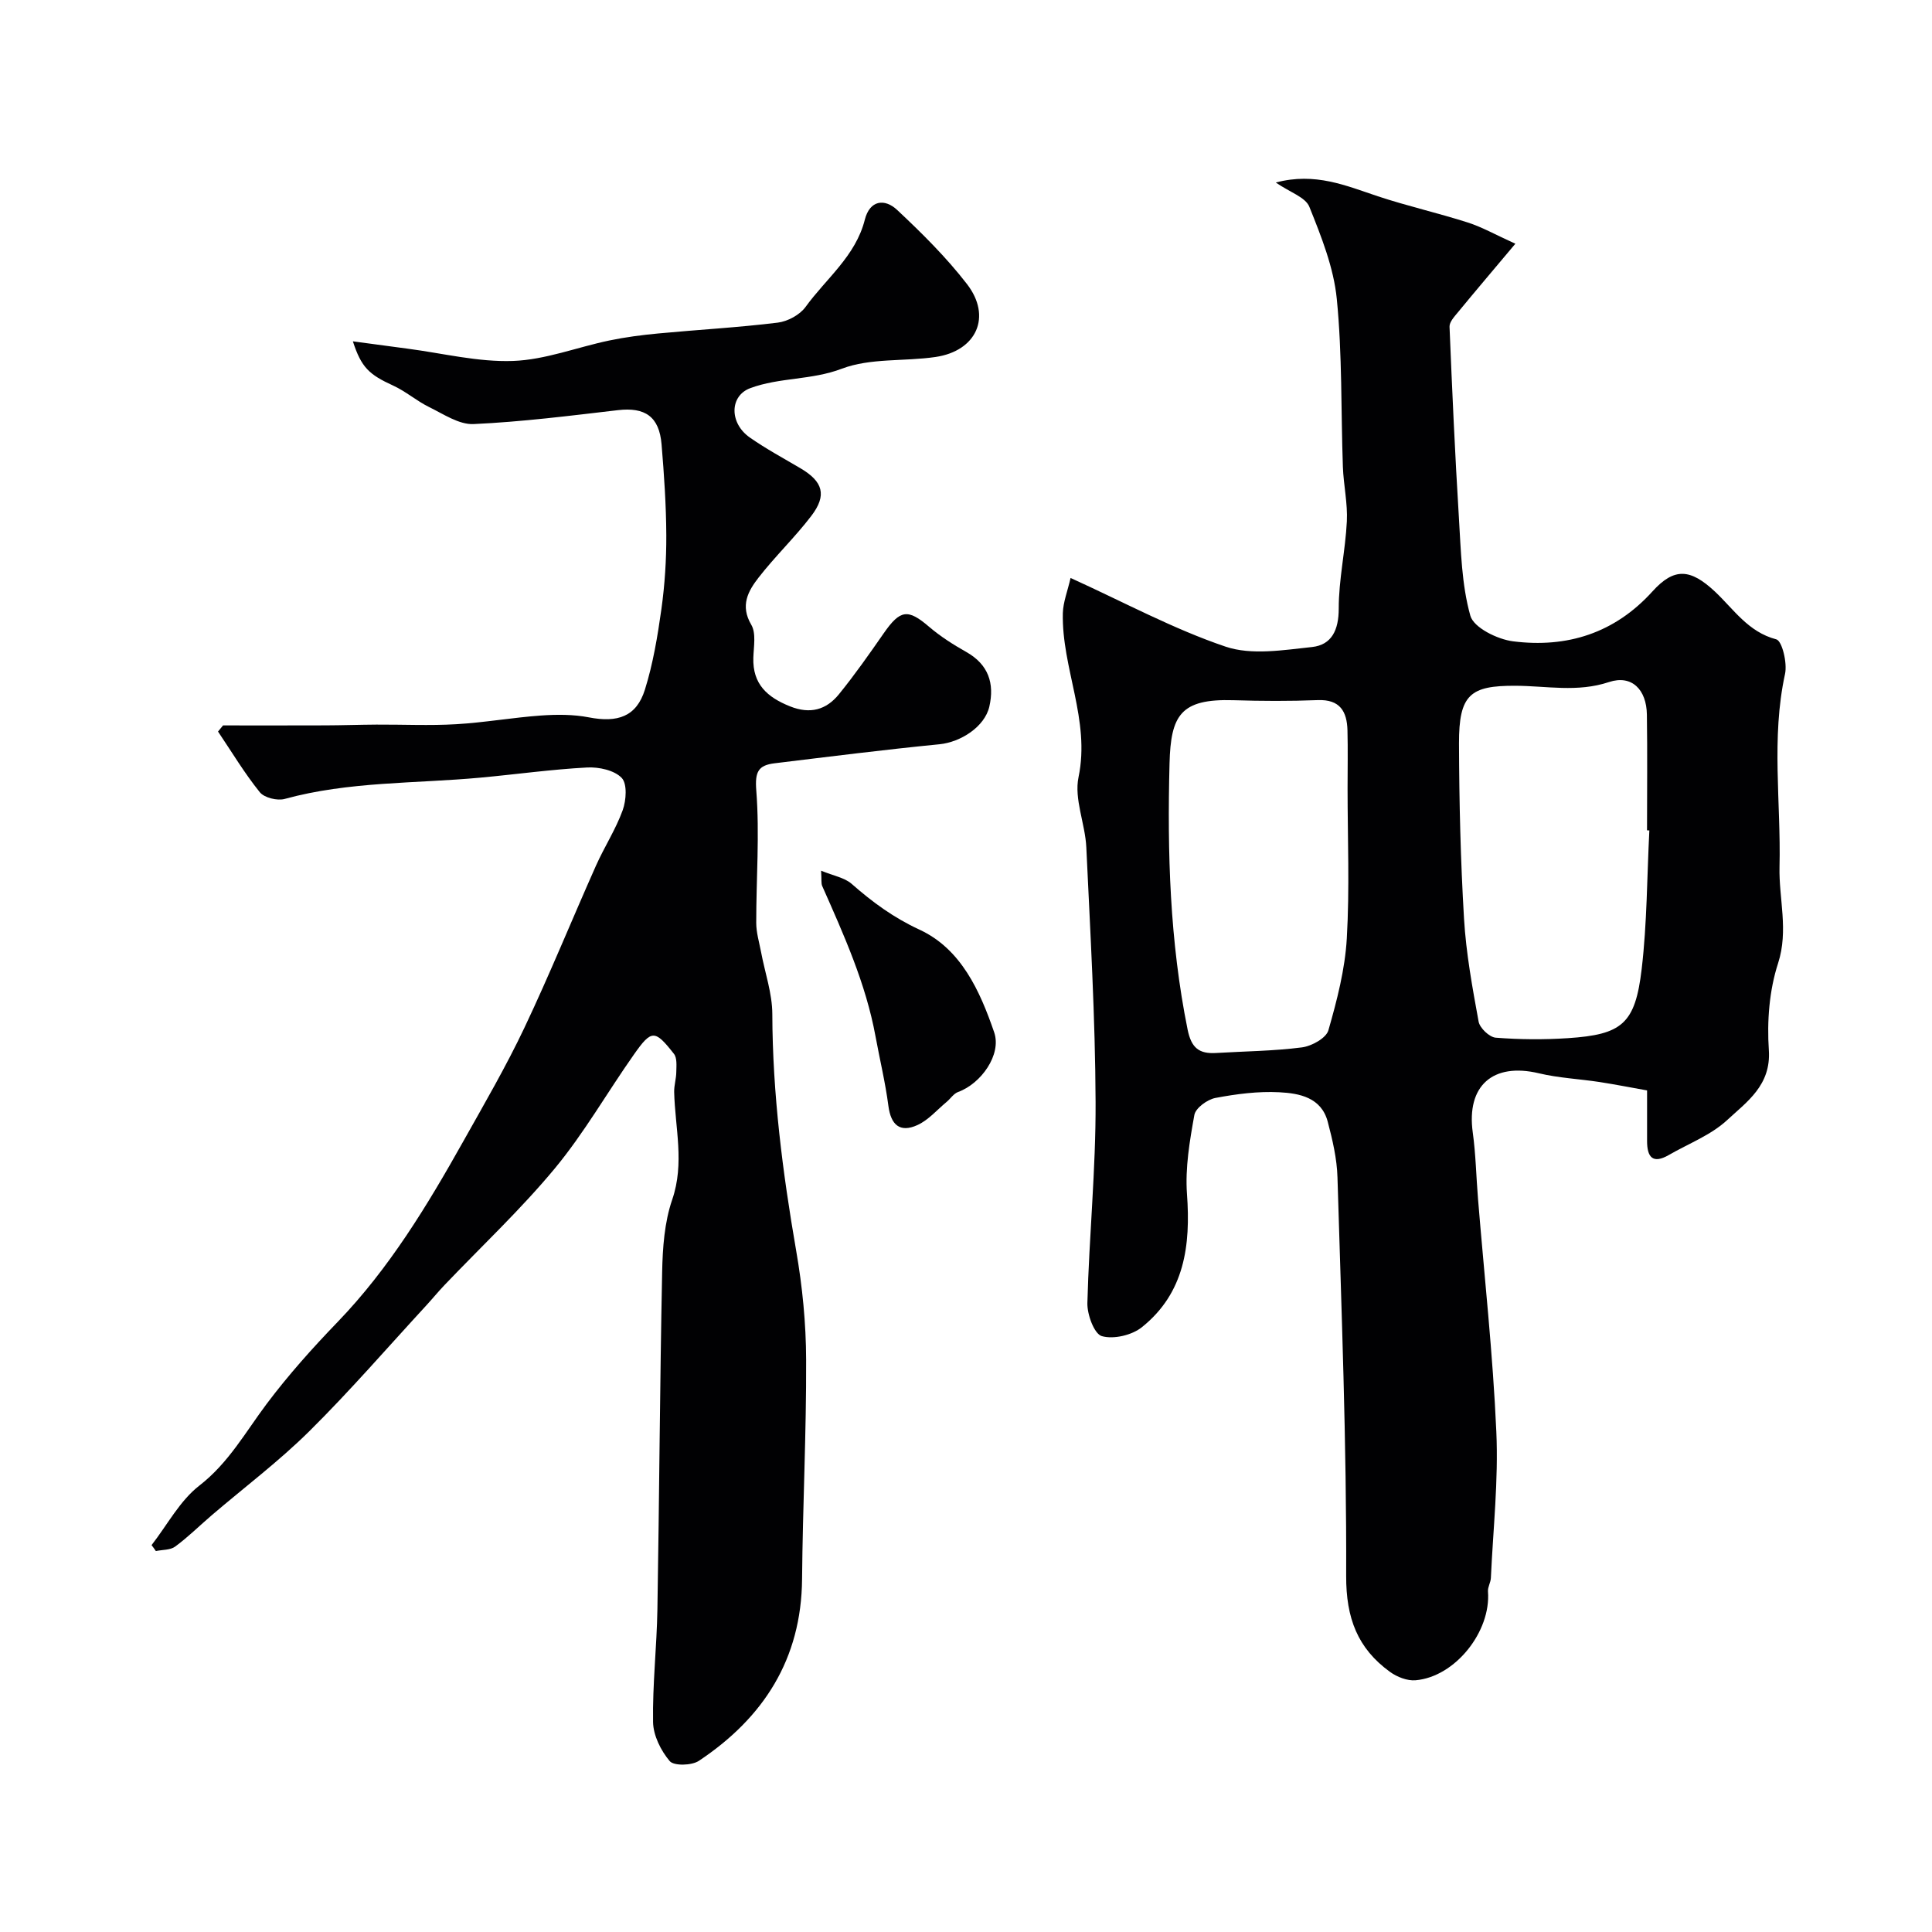
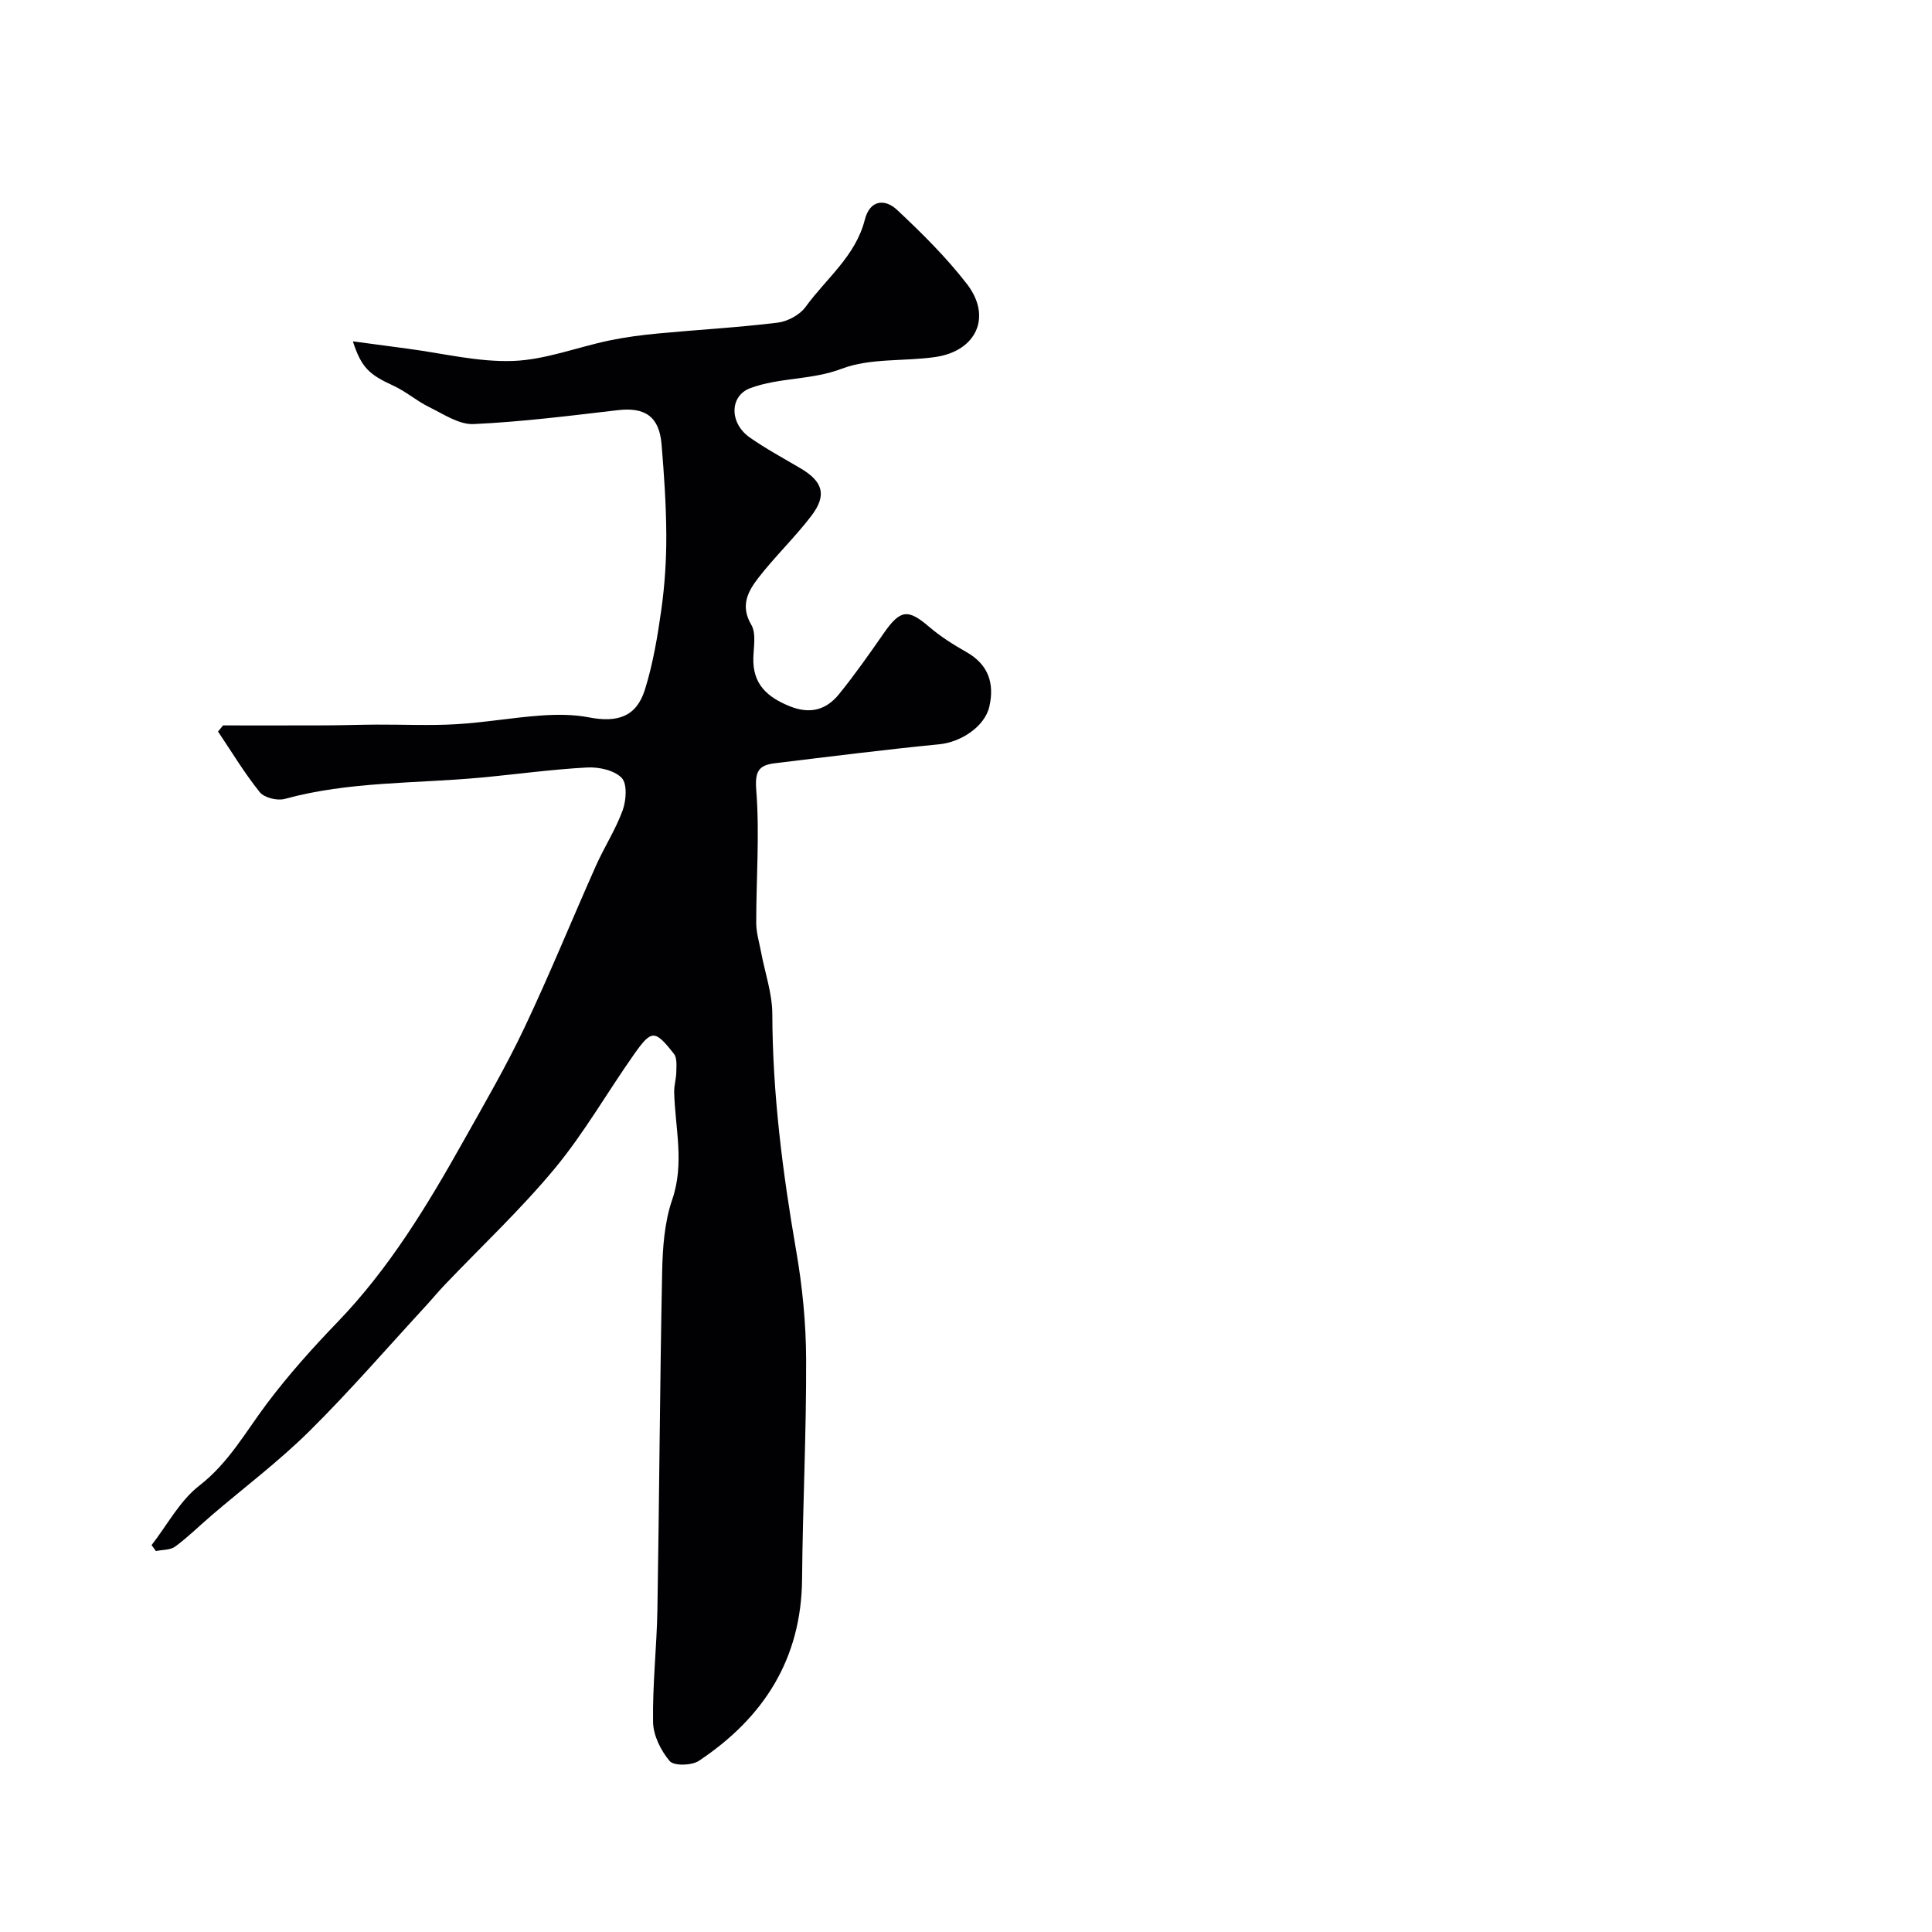
<svg xmlns="http://www.w3.org/2000/svg" enable-background="new 0 0 400 400" viewBox="0 0 400 400">
  <g fill="#010103">
-     <path d="m221.65 119.66c11.24 5.11 21.35 10.59 32.09 14.22 5.38 1.82 11.96.71 17.9.08 4.08-.44 5.53-3.53 5.53-7.95-.01-6.01 1.38-12.02 1.68-18.05.19-3.74-.68-7.52-.82-11.29-.41-11.6-.12-23.25-1.26-34.77-.64-6.5-3.21-12.93-5.68-19.08-.8-2-4.05-3.02-6.95-5.03 8.18-2.17 14.57.67 21.14 2.85 6.13 2.03 12.46 3.46 18.62 5.43 2.93.94 5.67 2.5 9.84 4.39-4.64 5.53-8.32 9.85-11.92 14.23-.73.88-1.75 1.99-1.71 2.96.54 13.19 1.13 26.37 1.94 39.54.42 6.81.55 13.81 2.37 20.29.7 2.47 5.6 4.89 8.85 5.3 11.15 1.41 21.02-1.67 28.86-10.34 4.52-5 7.87-4.69 12.93.04 3.89 3.65 6.86 8.36 12.7 9.89 1.2.31 2.31 4.9 1.81 7.17-2.9 13.3-.82 26.63-1.14 39.93-.16 6.59 1.91 13.14-.3 19.97-1.83 5.63-2.31 12.01-1.91 17.97.49 7.28-4.53 10.69-8.64 14.5-3.36 3.11-7.98 4.86-12.05 7.21-3.39 1.96-4.53.41-4.52-2.92.01-3.16 0-6.31 0-10.44-3.3-.59-6.56-1.23-9.84-1.74-4.19-.64-8.47-.83-12.57-1.81-9.54-2.27-15.02 2.6-13.68 12.26.63 4.56.71 9.19 1.09 13.78 1.31 16.07 3.08 32.11 3.79 48.2.45 10.05-.67 20.16-1.13 30.24-.04.95-.67 1.9-.6 2.81.65 8.29-6.79 17.68-14.99 18.38-1.72.15-3.84-.68-5.29-1.73-6.72-4.87-9.11-11.13-9.08-19.87.1-27.5-.98-55.02-1.8-82.52-.11-3.87-1.03-7.77-2.02-11.53-1.33-5.03-5.89-5.88-10.03-6.09-4.39-.23-8.89.36-13.23 1.18-1.67.32-4.09 2.08-4.35 3.52-.97 5.38-1.92 10.95-1.53 16.35.78 10.69-.49 20.5-9.33 27.59-2.06 1.66-5.86 2.55-8.3 1.85-1.57-.45-3.05-4.47-2.99-6.85.36-13.87 1.76-27.74 1.7-41.6-.07-17.59-1.1-35.17-1.92-52.75-.23-4.88-2.56-10.01-1.61-14.54 2.47-11.85-3.52-22.56-3.25-33.97.07-2.29.99-4.57 1.6-7.26zm119.83 52.27c-.16-.01-.32-.01-.48-.02 0-7.99.09-15.98-.03-23.97-.08-5.16-3.12-8.29-7.84-6.73-6.58 2.19-12.94.79-19.4.77-9.32-.04-11.69 1.8-11.66 11.95.04 12.09.32 24.19 1.04 36.25.42 7.15 1.73 14.27 3.02 21.33.24 1.33 2.23 3.22 3.53 3.33 4.96.39 9.99.43 14.96.1 11.21-.74 13.93-2.95 15.27-14.3 1.12-9.5 1.1-19.14 1.59-28.71zm-62.48-8.73c0-3.99.08-7.99-.02-11.98-.1-3.91-1.54-6.45-6.15-6.27-5.82.23-11.65.2-17.47.02-10.93-.33-12.96 3.11-13.22 13.06-.48 18.45.05 36.89 3.74 55.12.78 3.86 2.41 5.07 5.92 4.86 5.92-.36 11.88-.4 17.75-1.16 2.02-.26 5.02-1.92 5.48-3.54 1.78-6.2 3.44-12.61 3.81-19.01.6-10.34.16-20.73.16-31.1z" />
    <path d="m31.38 319.9c3.25-4.17 5.84-9.18 9.89-12.32 6.06-4.7 9.54-11.06 13.94-16.92 4.49-5.98 9.52-11.6 14.72-16.99 10.68-11.09 18.54-24.09 25.99-37.37 4.36-7.77 8.85-15.49 12.66-23.53 5.23-11.03 9.83-22.37 14.8-33.52 1.73-3.89 4.1-7.52 5.54-11.5.74-2.04.97-5.48-.21-6.7-1.53-1.59-4.74-2.28-7.15-2.15-7.37.39-14.71 1.42-22.07 2.1-13.54 1.25-27.25.76-40.55 4.41-1.53.42-4.22-.24-5.15-1.39-3.18-3.95-5.81-8.34-8.65-12.56.35-.42.69-.85 1.04-1.27 7.05 0 14.1.02 21.14-.01 3.54-.01 7.08-.14 10.62-.16 5.5-.03 11.01.24 16.49-.08 5.87-.34 11.7-1.38 17.58-1.8 3.28-.23 6.69-.24 9.9.38 5.97 1.16 9.86-.15 11.61-5.73 1.69-5.4 2.63-11.08 3.42-16.7.7-5.05 1.03-10.19 1.01-15.29-.03-6.27-.46-12.55-.98-18.8-.48-5.76-3.42-7.74-9.05-7.08-9.94 1.16-19.89 2.42-29.87 2.88-3.01.14-6.23-2.07-9.2-3.52-2.59-1.27-4.83-3.25-7.45-4.45-4.96-2.27-6.59-3.73-8.34-9.16 4.02.54 7.68 1.04 11.34 1.52 7.27.95 14.58 2.8 21.82 2.54 6.68-.24 13.25-2.84 19.91-4.23 3.34-.7 6.75-1.14 10.15-1.46 8.24-.78 16.52-1.23 24.73-2.24 2.06-.25 4.57-1.6 5.77-3.25 4.26-5.89 10.37-10.53 12.27-18.06 1.03-4.08 4.12-4.44 6.7-2.02 5.12 4.8 10.17 9.8 14.45 15.34 5.21 6.74 1.99 13.85-6.51 15.1-6.47.95-13.49.18-19.41 2.43-6.28 2.39-12.88 1.77-18.94 4.02-4.31 1.6-4.37 7.24-.09 10.23 3.34 2.33 6.94 4.28 10.46 6.35 4.69 2.76 5.55 5.57 2.25 9.89-3.39 4.44-7.48 8.34-10.91 12.76-2.16 2.78-3.85 5.78-1.51 9.75 1.04 1.76.5 4.55.43 6.86-.16 5.44 2.87 8.15 7.59 10.04 4.2 1.68 7.51.72 10.13-2.5 3.29-4.05 6.29-8.33 9.27-12.62 3.43-4.93 5.01-5.11 9.4-1.35 2.34 2 5 3.69 7.69 5.21 4.6 2.59 5.88 6.51 4.78 11.32-.97 4.19-5.94 7.35-10.31 7.79-11.4 1.12-22.78 2.56-34.15 3.94-3.35.41-4.1 1.72-3.79 5.63.71 9.08-.02 18.26-.01 27.41 0 2.01.62 4.03 1 6.04.8 4.28 2.32 8.56 2.33 12.85.05 16.52 2.13 32.76 4.94 48.99 1.29 7.43 2.04 15.04 2.06 22.58.06 15.13-.71 30.26-.84 45.39-.14 16.59-7.98 28.73-21.36 37.64-1.48.99-5.17 1.08-6.04.06-1.84-2.17-3.41-5.32-3.45-8.1-.13-7.78.77-15.57.9-23.36.39-23.25.51-46.51.98-69.77.1-5.04.47-10.32 2.08-15.01 2.6-7.56.59-14.87.41-22.29-.03-1.38.43-2.77.44-4.15.02-1.26.19-2.88-.48-3.74-3.96-5.05-4.64-5.07-8.29.12-5.52 7.83-10.3 16.25-16.39 23.6-7.05 8.5-15.17 16.11-22.81 24.12-1.33 1.39-2.55 2.89-3.86 4.31-8 8.68-15.74 17.64-24.12 25.94-6.29 6.23-13.42 11.6-20.17 17.37-2.55 2.18-4.94 4.56-7.63 6.54-1.01.75-2.65.64-4 .93-.29-.44-.59-.83-.89-1.23z" />
-     <path d="m170 180.27c2.54 1.05 4.83 1.42 6.31 2.71 4.3 3.78 8.67 7 14.05 9.49 8.63 3.99 12.53 12.7 15.47 21.25 1.6 4.65-2.76 10.67-7.46 12.36-.94.34-1.59 1.41-2.42 2.09-1.97 1.64-3.74 3.73-6 4.76-3.64 1.66-5.51-.04-6.02-3.99-.63-4.82-1.78-9.57-2.66-14.35-2.01-10.98-6.57-21.05-11.04-31.15-.24-.55-.11-1.26-.23-3.17z" />
  </g>
</svg>